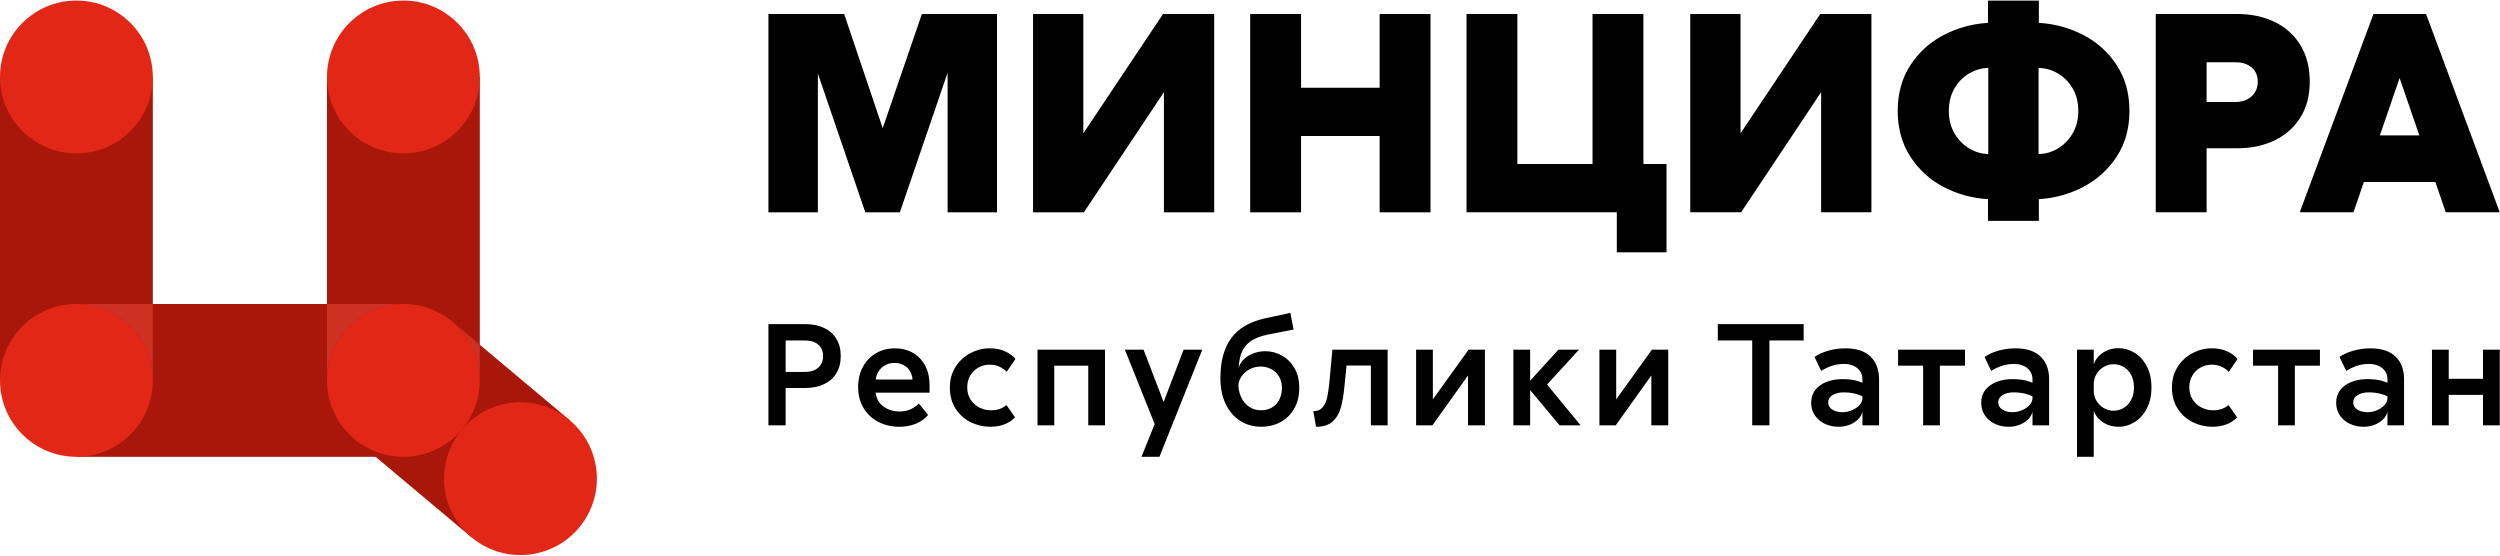
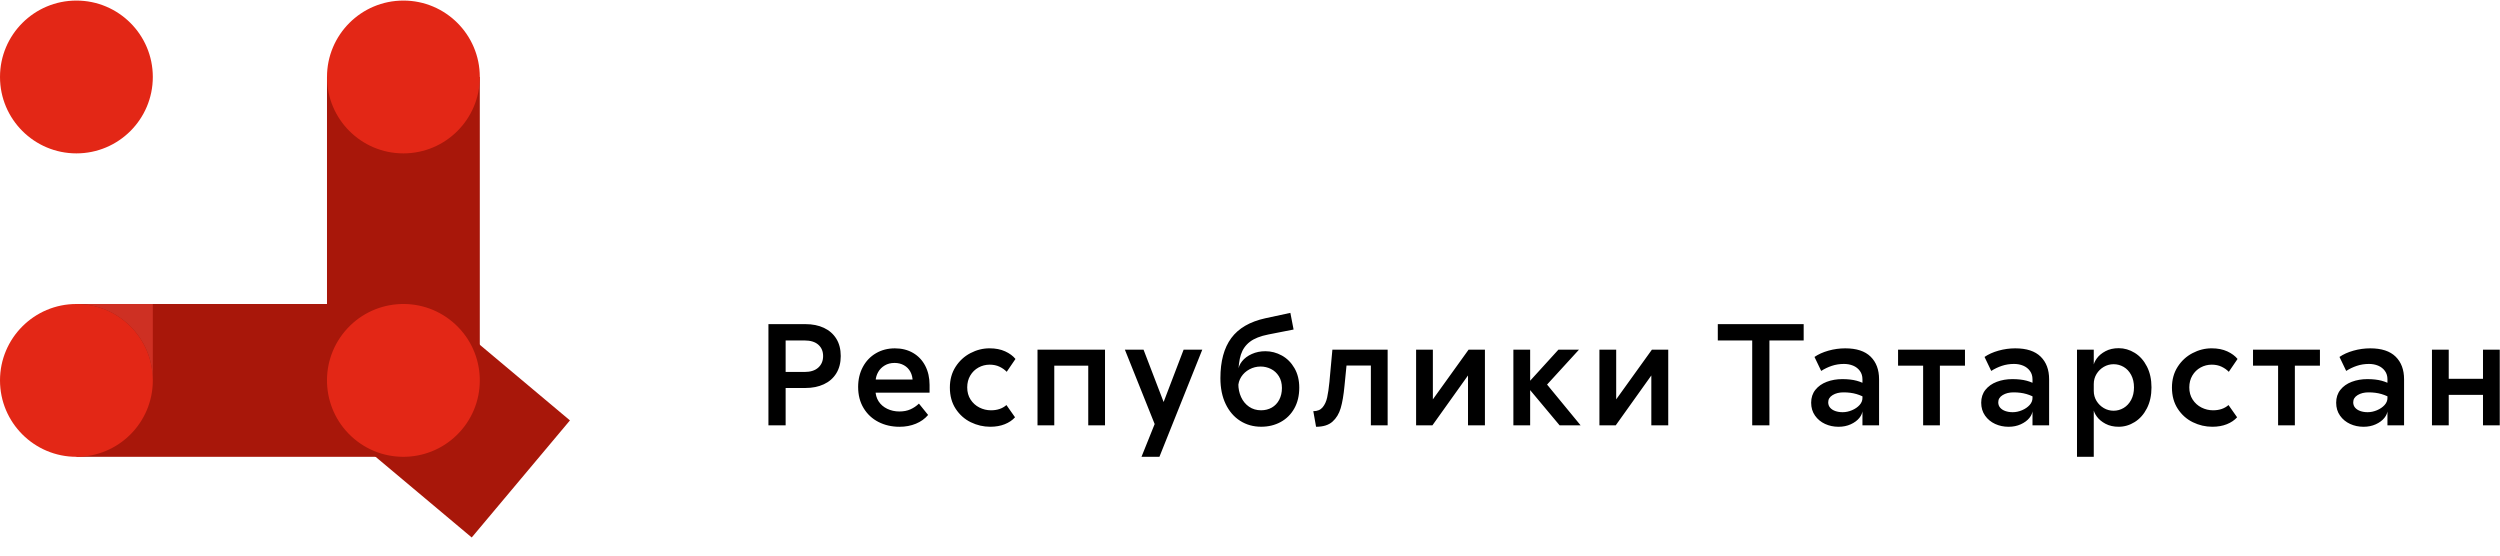
<svg xmlns="http://www.w3.org/2000/svg" width="2205" height="490" viewBox="0 0 2205 490" fill="none">
  <g clip-path="url(#clip0_4545_31)">
-     <path fill-rule="evenodd" clip-rule="evenodd" d="M0 335.516H134.783V67.893H0V335.516Z" fill="#A8170A" />
    <path fill-rule="evenodd" clip-rule="evenodd" d="M67.392 0.502C104.609 0.502 134.783 30.676 134.783 67.893C134.783 105.118 104.609 135.285 67.392 135.285C30.174 135.285 0 105.11 0 67.893C0 30.676 30.174 0.502 67.392 0.502Z" fill="#E32716" />
    <path fill-rule="evenodd" clip-rule="evenodd" d="M67.392 402.907H355.801V268.124H67.392V402.907Z" fill="#A8170A" />
    <path fill-rule="evenodd" clip-rule="evenodd" d="M67.392 268.124C104.609 268.124 134.783 298.298 134.783 335.515C134.783 372.733 104.609 402.907 67.392 402.907C30.174 402.907 0 372.733 0 335.515C0 298.298 30.174 268.124 67.392 268.124Z" fill="#E32716" />
    <path fill-rule="evenodd" clip-rule="evenodd" d="M288.402 67.893H423.193L423.185 335.516H288.402V67.893Z" fill="#A8170A" />
    <path fill-rule="evenodd" clip-rule="evenodd" d="M355.801 0.502C393.025 0.502 423.192 30.676 423.192 67.893C423.192 105.118 393.018 135.285 355.801 135.285C318.584 135.285 288.409 105.11 288.409 67.893C288.409 30.676 318.584 0.502 355.801 0.502Z" fill="#E32716" />
    <path fill-rule="evenodd" clip-rule="evenodd" d="M312.479 387.143L399.115 283.888L502.687 370.796L416.052 474.051L312.479 387.143Z" fill="#A8170A" />
-     <path fill-rule="evenodd" clip-rule="evenodd" d="M407.421 378.837C431.347 350.327 473.851 346.605 502.369 370.531C530.88 394.458 534.601 436.962 510.675 465.48C486.749 493.99 444.244 497.712 415.726 473.786C387.216 449.86 383.494 407.355 407.421 378.845V378.837Z" fill="#E32716" />
    <path fill-rule="evenodd" clip-rule="evenodd" d="M134.783 335.515V268.124H67.392C104.609 268.124 134.783 298.298 134.783 335.515Z" fill="#CE3023" />
-     <path fill-rule="evenodd" clip-rule="evenodd" d="M288.402 335.515V268.124H355.793C318.576 268.124 288.402 298.298 288.402 335.515Z" fill="#CE3023" />
    <path fill-rule="evenodd" clip-rule="evenodd" d="M304.174 292.194C328.1 263.684 370.604 259.962 399.115 283.888C427.625 307.815 431.347 350.319 407.421 378.837C383.494 407.347 340.99 411.069 312.479 387.143C283.969 363.216 280.247 320.712 304.174 292.194Z" fill="#E32716" />
-     <path fill-rule="evenodd" clip-rule="evenodd" d="M399.115 283.888C414.864 297.103 423.049 315.992 423.185 335.062V304.093L399.115 283.896V283.888Z" fill="#CE3023" />
-     <path d="M677.758 187.253V12.348H744.545L791.172 150.459H765.718L813.101 12.348H879.381V187.253H835.779V29.481H847.625L793.691 187.253H763.199L709.264 29.481H721.36V187.253H677.758ZM955.494 12.348V130.043H947.181L1025.81 12.348H1070.93V187.253H1026.57V69.558H1034.38L956.001 187.253H911.144V12.348H955.502H955.494ZM1216.85 12.348H1261.71V187.253H1216.85V12.348ZM1147.54 187.253H1102.68V12.348H1147.54V187.253ZM1221.13 119.959H1143.51V77.364H1221.13V119.959ZM1404.61 158.266V12.34H1449.47V158.266H1404.61ZM1469.88 144.657V222.533H1426.03V170.361L1446.7 187.245H1293.47V12.34H1338.32V161.541L1320.43 144.657H1469.88H1469.88ZM1535.16 12.34V130.035H1526.84L1605.48 12.34H1650.59V187.245H1606.23V69.55H1614.05L1535.66 187.245H1490.81V12.34H1535.16H1535.16ZM1798.27 20.154C1812.22 20.994 1825.28 24.564 1837.46 30.865C1849.64 37.166 1859.47 46.032 1866.95 57.454C1874.42 68.877 1878.17 82.319 1878.17 97.78C1878.17 113.235 1874.43 126.677 1866.95 138.106C1859.47 149.529 1849.64 158.44 1837.46 164.824C1825.28 171.208 1812.22 174.824 1798.27 175.664V194.817H1753.41V175.664C1739.46 174.824 1726.45 171.254 1714.35 164.953C1702.26 158.651 1692.47 149.748 1684.99 138.235C1677.52 126.722 1673.78 113.242 1673.78 97.788C1673.78 82.334 1677.51 68.892 1684.99 57.462C1692.47 46.04 1702.26 37.174 1714.35 30.873C1726.45 24.572 1739.47 21.001 1753.41 20.162V0.502H1798.27V20.162V20.154ZM1718.88 97.78C1718.88 105.511 1720.61 112.228 1724.05 117.94C1727.49 123.651 1731.9 128.061 1737.28 131.17C1742.66 134.279 1748.12 135.829 1753.66 135.829V59.966C1748.12 59.966 1742.66 61.479 1737.28 64.504C1731.9 67.53 1727.49 71.895 1724.05 77.606C1720.61 83.317 1718.88 90.042 1718.88 97.773V97.78ZM1798.02 135.837C1803.73 135.837 1809.28 134.286 1814.66 131.177C1820.03 128.068 1824.44 123.658 1827.89 117.947C1831.33 112.236 1833.05 105.511 1833.05 97.788C1833.05 90.057 1831.33 83.34 1827.89 77.621C1824.44 71.91 1820.03 67.538 1814.66 64.519C1809.28 61.494 1803.73 59.981 1798.02 59.981V135.845V135.837ZM1971.67 89.966C1977.38 89.966 1982.09 88.325 1985.79 85.049C1989.48 81.774 1991.33 77.447 1991.33 72.069C1991.33 66.691 1989.52 62.492 1985.91 59.467C1982.3 56.441 1977.56 54.928 1971.68 54.928H1932.11L1946.22 41.319V187.245H1901.37V12.34H1973.19C1985.45 12.34 1996.42 14.647 2006.08 19.269C2015.74 23.891 2023.34 30.691 2028.89 39.685C2034.43 48.672 2037.2 59.467 2037.2 72.069C2037.2 84.331 2034.43 94.876 2028.89 103.696C2023.34 112.516 2015.74 119.241 2006.08 123.855C1996.42 128.477 1985.46 130.784 1973.19 130.784H1939.42V89.959H1971.68L1971.67 89.966ZM2028.37 187.245L2093.4 12.34H2139.77L2204.79 187.245H2157.16L2109.52 48.627H2123.38L2075.75 187.245H2028.37H2028.37ZM2071.97 160.527V119.445H2157.16V160.527H2071.97Z" fill="black" />
    <path d="M709.65 328.065C714.877 328.065 718.909 326.779 721.738 324.207C724.567 321.635 725.982 318.246 725.982 314.048C725.982 309.849 724.567 306.506 721.738 304.017C718.909 301.528 714.877 300.288 709.65 300.288H689.461L692.933 296.944V375.123H677.758V285.885H710.422C716.594 285.885 722.018 286.975 726.685 289.161C731.36 291.347 734.998 294.539 737.616 298.737C740.233 302.935 741.534 308.041 741.534 314.04C741.534 319.955 740.225 325.031 737.616 329.275C734.998 333.518 731.337 336.733 726.625 338.919C721.912 341.106 716.511 342.202 710.422 342.202H690.489V328.057H709.65V328.065ZM818.593 366C815.764 369.344 812.163 371.916 807.791 373.716C803.419 375.516 798.615 376.416 793.388 376.416C786.527 376.416 780.34 375.002 774.81 372.173C769.28 369.344 764.908 365.274 761.693 359.956C758.478 354.638 756.875 348.428 756.875 341.31C756.875 334.706 758.267 328.813 761.05 323.632C763.834 318.443 767.692 314.418 772.624 311.544C777.556 308.669 783.101 307.24 789.273 307.24C795.363 307.24 800.718 308.586 805.348 311.294C809.977 313.995 813.555 317.784 816.082 322.671C818.608 327.558 819.879 333.171 819.879 339.517V346.333H765.869V334.759H806.119L804.962 336.431C804.962 333.261 804.296 330.432 802.972 327.943C801.641 325.455 799.758 323.526 797.314 322.157C794.871 320.788 792.11 320.099 789.024 320.099C785.68 320.099 782.768 320.848 780.279 322.353C777.79 323.851 775.884 325.78 774.56 328.14C773.229 330.5 772.48 332.959 772.314 335.531L772.185 344.147C772.185 347.83 773.085 351.091 774.886 353.92C776.686 356.749 779.213 358.958 782.473 360.539C785.733 362.127 789.334 362.921 793.275 362.921C796.959 362.921 800.196 362.301 802.98 361.053C805.764 359.812 808.275 358.118 810.499 355.977L818.601 366.008L818.593 366ZM887.929 327.936C886.211 326.136 884.093 324.638 881.567 323.435C879.04 322.232 876.143 321.635 872.89 321.635C869.373 321.635 866.098 322.467 863.049 324.139C860.008 325.81 857.588 328.17 855.787 331.211C853.987 334.252 853.087 337.747 853.087 341.688C853.087 345.803 854.07 349.381 856.045 352.422C858.019 355.463 860.606 357.8 863.821 359.434C867.036 361.061 870.44 361.878 874.04 361.878C879.615 361.878 884.154 360.334 887.671 357.248L895.259 368.05C892.944 370.622 889.926 372.657 886.196 374.155C882.467 375.652 878.201 376.401 873.405 376.401C867.406 376.401 861.68 375.07 856.241 372.415C850.795 369.76 846.362 365.811 842.928 360.584C839.501 355.357 837.784 349.094 837.784 341.809C837.784 334.865 839.456 328.776 842.799 323.549C846.143 318.322 850.515 314.29 855.916 311.461C861.317 308.631 866.93 307.217 872.762 307.217C878.08 307.217 882.687 308.117 886.582 309.917C890.485 311.718 893.504 313.949 895.644 316.604L887.929 327.921V327.936ZM974.625 308.389V375.13H959.836V318.677L963.951 322.535H925.887L929.873 318.677V375.13H915.085V308.389H974.625ZM1060.42 308.389L1022.61 402.9H1006.8L1020.81 368.05L1022.1 365.607L1043.96 308.382H1060.42V308.389ZM1008.6 308.389L1032.13 369.729L1020.56 379.374L992.136 308.389H1008.6ZM1138.11 275.983L1140.94 290.643L1118.69 295.015C1111.66 296.385 1106.24 298.533 1102.43 301.445C1098.61 304.358 1095.95 308.155 1094.45 312.822C1092.96 317.497 1092.21 323.602 1092.21 331.143V338.473C1092.21 342.762 1093.02 346.681 1094.65 350.236C1096.28 353.791 1098.61 356.62 1101.66 358.723C1104.7 360.826 1108.24 361.87 1112.27 361.87C1115.78 361.87 1118.93 361.076 1121.72 359.495C1124.5 357.906 1126.68 355.614 1128.27 352.611C1129.86 349.608 1130.66 346.136 1130.66 342.195C1130.66 338.163 1129.76 334.714 1127.96 331.839C1126.16 328.965 1123.82 326.824 1120.95 325.409C1118.08 323.995 1115.06 323.284 1111.89 323.284C1108.37 323.284 1105.1 324.101 1102.06 325.727C1099.01 327.353 1096.59 329.562 1094.79 332.346C1092.99 335.13 1092.09 338.239 1092.09 341.665V327.391C1092.17 324.305 1093.29 321.415 1095.43 318.707C1097.57 316.007 1100.47 313.843 1104.11 312.217C1107.75 310.591 1111.71 309.774 1116 309.774C1121.14 309.774 1126 311.037 1130.59 313.571C1135.17 316.098 1138.88 319.804 1141.71 324.691C1144.54 329.577 1145.95 335.319 1145.95 341.923C1145.95 348.95 1144.49 355.062 1141.58 360.244C1138.67 365.433 1134.66 369.419 1129.56 372.203C1124.46 374.987 1118.73 376.379 1112.4 376.379C1105.45 376.379 1099.26 374.646 1093.82 371.174C1088.37 367.702 1084.11 362.747 1081.03 356.325C1077.94 349.895 1076.4 342.308 1076.4 333.564C1076.4 318.647 1079.59 306.861 1085.97 298.2C1092.36 289.539 1102.37 283.714 1116 280.711L1138.11 275.953L1138.11 275.983ZM1223.9 308.389V375.13H1209.11V315.719L1216.19 322.406H1181.34L1188.28 315.719L1185.84 340.41C1185.07 348.466 1183.96 354.986 1182.5 359.956C1181.04 364.926 1178.61 368.912 1175.23 371.916C1171.84 374.919 1167.03 376.416 1160.77 376.416L1158.33 362.657C1161.93 362.657 1164.67 361.522 1166.56 359.253C1168.44 356.983 1169.77 354.109 1170.54 350.637C1171.32 347.165 1172 342.475 1172.6 336.559L1172.73 334.888L1175.17 308.397H1223.91L1223.9 308.389ZM1263.79 352.24L1295.3 308.389H1309.7V375.13H1294.78V331.151L1263.4 375.13H1249V308.389H1263.79V352.24ZM1374.53 308.389H1392.67L1359.87 344.268L1360.65 334.494L1394.08 375.13H1375.56L1345.99 339.767L1374.53 308.389ZM1349.59 308.389V375.13H1334.8V308.389H1349.59ZM1425.48 352.24L1456.99 308.389H1471.39V375.13H1456.47V331.151L1425.09 375.13H1410.69V308.389H1425.48V352.24ZM1560.63 296.816V375.123H1545.45V296.816H1560.63ZM1515.1 300.288V285.885H1590.84V300.288H1515.1ZM1647.44 352.112C1644.1 350.054 1640.73 348.534 1637.35 347.543C1633.96 346.56 1630.17 346.068 1625.98 346.068C1622.2 346.068 1619.01 346.862 1616.4 348.451C1613.78 350.039 1612.48 352.157 1612.48 354.812C1612.48 356.696 1613.04 358.284 1614.15 359.57C1615.26 360.856 1616.78 361.84 1618.71 362.528C1620.64 363.216 1622.81 363.557 1625.2 363.557C1627.95 363.557 1630.69 362.982 1633.43 361.825C1636.18 360.667 1638.4 359.147 1640.12 357.256C1641.84 355.372 1642.69 353.269 1642.69 350.955L1642.82 361.499C1642.74 363.988 1641.77 366.363 1639.93 368.633C1638.09 370.902 1635.56 372.77 1632.34 374.23C1629.13 375.69 1625.55 376.416 1621.61 376.416C1617.32 376.416 1613.36 375.584 1609.72 373.913C1606.07 372.241 1603.12 369.798 1600.85 366.583C1598.58 363.368 1597.44 359.578 1597.44 355.206C1597.44 350.75 1598.68 346.953 1601.17 343.829C1603.66 340.697 1607 338.345 1611.2 336.756C1615.4 335.168 1619.99 334.381 1624.96 334.381C1629.77 334.381 1633.94 334.85 1637.5 335.795C1641.05 336.741 1644.37 338.193 1647.46 340.168V352.127L1647.44 352.112ZM1600.38 314.819C1603.72 312.504 1607.81 310.659 1612.65 309.29C1617.5 307.92 1622.45 307.232 1627.5 307.232C1637.45 307.232 1644.91 309.675 1649.88 314.562C1654.85 319.449 1657.34 326.09 1657.34 334.494V375.13H1642.68V334.494C1642.68 331.665 1641.93 329.222 1640.43 327.164C1638.93 325.107 1636.96 323.564 1634.52 322.535C1632.07 321.506 1629.35 320.992 1626.35 320.992C1622.58 320.992 1619.02 321.552 1615.68 322.664C1612.34 323.775 1609.21 325.281 1606.29 327.164L1600.38 314.819ZM1710.99 318.548V375.13H1696.2V318.548H1710.99ZM1674.09 322.535V308.389H1733.11V322.535H1674.09ZM1797.42 352.112C1794.08 350.054 1790.71 348.534 1787.33 347.543C1783.94 346.56 1780.15 346.068 1775.96 346.068C1772.18 346.068 1768.99 346.862 1766.38 348.451C1763.76 350.039 1762.46 352.157 1762.46 354.812C1762.46 356.696 1763.02 358.284 1764.13 359.57C1765.24 360.856 1766.76 361.84 1768.69 362.528C1770.62 363.216 1772.79 363.557 1775.18 363.557C1777.93 363.557 1780.67 362.982 1783.41 361.825C1786.16 360.667 1788.38 359.147 1790.1 357.256C1791.82 355.372 1792.67 353.269 1792.67 350.955L1792.8 361.499C1792.72 363.988 1791.75 366.363 1789.91 368.633C1788.07 370.902 1785.54 372.77 1782.32 374.23C1779.11 375.69 1775.53 376.416 1771.59 376.416C1767.3 376.416 1763.34 375.584 1759.7 373.913C1756.05 372.241 1753.1 369.798 1750.83 366.583C1748.56 363.368 1747.42 359.578 1747.42 355.206C1747.42 350.75 1748.66 346.953 1751.15 343.829C1753.64 340.697 1756.98 338.345 1761.18 336.756C1765.38 335.168 1769.97 334.381 1774.94 334.381C1779.75 334.381 1783.92 334.85 1787.48 335.795C1791.03 336.741 1794.35 338.193 1797.44 340.168V352.127L1797.42 352.112ZM1750.36 314.819C1753.7 312.504 1757.79 310.659 1762.63 309.29C1767.48 307.92 1772.43 307.232 1777.48 307.232C1787.43 307.232 1794.89 309.675 1799.86 314.562C1804.83 319.449 1807.32 326.09 1807.32 334.494V375.13H1792.66V334.494C1792.66 331.665 1791.91 329.222 1790.41 327.164C1788.91 325.107 1786.94 323.564 1784.5 322.535C1782.05 321.506 1779.33 320.992 1776.33 320.992C1772.56 320.992 1769 321.552 1765.66 322.664C1762.32 323.775 1759.19 325.281 1756.27 327.164L1750.36 314.819ZM1846.44 322.921C1846.62 320.863 1847.6 318.594 1849.4 316.105C1851.2 313.616 1853.75 311.498 1857.05 309.736C1860.34 307.981 1864.23 307.103 1868.69 307.103C1873.66 307.103 1878.37 308.473 1882.83 311.219C1887.29 313.964 1890.87 317.966 1893.57 323.238C1896.27 328.511 1897.61 334.661 1897.61 341.688C1897.61 348.715 1896.27 354.865 1893.57 360.138C1890.87 365.41 1887.29 369.442 1882.83 372.226C1878.38 375.009 1873.67 376.401 1868.69 376.401C1864.23 376.401 1860.35 375.524 1857.05 373.769C1853.75 372.014 1851.2 369.888 1849.4 367.4C1847.6 364.911 1846.62 362.642 1846.44 360.584L1846.7 344.767C1846.7 348.027 1847.52 350.985 1849.14 353.64C1850.77 356.295 1852.92 358.398 1855.57 359.941C1858.23 361.484 1861.1 362.256 1864.19 362.256C1867.36 362.256 1870.31 361.439 1873.06 359.812C1875.81 358.186 1878.01 355.803 1879.68 352.679C1881.35 349.548 1882.18 345.886 1882.18 341.688C1882.18 337.49 1881.35 333.821 1879.68 330.689C1878.01 327.558 1875.8 325.205 1873.06 323.617C1870.31 322.028 1867.36 321.234 1864.19 321.234C1861.1 321.234 1858.23 322.005 1855.57 323.549C1852.92 325.092 1850.77 327.195 1849.14 329.85C1847.52 332.505 1846.7 335.463 1846.7 338.723L1846.44 322.906V322.921ZM1846.7 308.389V402.9H1831.91V308.389H1846.7ZM1965.79 327.936C1964.08 326.136 1961.96 324.638 1959.43 323.435C1956.9 322.232 1954.01 321.635 1950.75 321.635C1947.24 321.635 1943.96 322.467 1940.92 324.139C1937.88 325.81 1935.46 328.17 1933.66 331.211C1931.86 334.252 1930.96 337.747 1930.96 341.688C1930.96 345.803 1931.94 349.381 1933.92 352.422C1935.89 355.463 1938.48 357.8 1941.69 359.434C1944.91 361.061 1948.31 361.878 1951.91 361.878C1957.49 361.878 1962.03 360.334 1965.54 357.248L1973.13 368.05C1970.82 370.622 1967.8 372.657 1964.07 374.155C1960.34 375.652 1956.07 376.401 1951.28 376.401C1945.28 376.401 1939.55 375.07 1934.11 372.415C1928.67 369.76 1924.23 365.811 1920.81 360.584C1917.38 355.357 1915.66 349.094 1915.66 341.809C1915.66 334.865 1917.34 328.776 1920.68 323.549C1924.02 318.322 1928.39 314.29 1933.8 311.461C1939.2 308.631 1944.81 307.217 1950.64 307.217C1955.96 307.217 1960.57 308.117 1964.46 309.917C1968.36 311.718 1971.38 313.949 1973.52 316.604L1965.81 327.921L1965.79 327.936ZM2024.07 318.548V375.13H2009.28V318.548H2024.07ZM1987.16 322.535V308.389H2046.18V322.535H1987.16ZM2110.5 352.112C2107.16 350.054 2103.79 348.534 2100.41 347.543C2097.02 346.56 2093.23 346.068 2089.03 346.068C2085.26 346.068 2082.07 346.862 2079.46 348.451C2076.84 350.039 2075.54 352.157 2075.54 354.812C2075.54 356.696 2076.1 358.284 2077.21 359.57C2078.32 360.856 2079.84 361.84 2081.77 362.528C2083.7 363.216 2085.86 363.557 2088.26 363.557C2091.01 363.557 2093.75 362.982 2096.49 361.825C2099.24 360.667 2101.46 359.147 2103.18 357.256C2104.9 355.372 2105.75 353.269 2105.75 350.955L2105.88 361.499C2105.8 363.988 2104.83 366.363 2102.99 368.633C2101.14 370.902 2098.62 372.77 2095.4 374.23C2092.19 375.69 2088.61 376.416 2084.67 376.416C2080.38 376.416 2076.42 375.584 2072.78 373.913C2069.13 372.241 2066.17 369.798 2063.9 366.583C2061.63 363.368 2060.5 359.578 2060.5 355.206C2060.5 350.75 2061.74 346.953 2064.23 343.829C2066.72 340.697 2070.06 338.345 2074.26 336.756C2078.46 335.168 2083.05 334.381 2088.02 334.381C2092.82 334.381 2097 334.85 2100.55 335.795C2104.11 336.741 2107.43 338.193 2110.52 340.168V352.127L2110.5 352.112ZM2063.43 314.819C2066.78 312.504 2070.87 310.659 2075.71 309.29C2080.55 307.92 2085.51 307.232 2090.56 307.232C2100.51 307.232 2107.97 309.675 2112.94 314.562C2117.91 319.449 2120.39 326.09 2120.39 334.494V375.13H2105.73V334.494C2105.73 331.665 2104.99 329.222 2103.49 327.164C2101.99 325.107 2100.02 323.564 2097.57 322.535C2095.13 321.506 2092.41 320.992 2089.41 320.992C2085.64 320.992 2082.08 321.552 2078.74 322.664C2075.39 323.775 2072.26 325.281 2069.35 327.164L2063.43 314.819ZM2190 308.389H2204.78V375.13H2190V308.389ZM2159.78 375.13H2144.99V308.389H2159.78V375.13ZM2192.05 348.254H2157.72V334.108H2192.05V348.254Z" fill="black" />
  </g>
  <defs>
    <clipPath id="clip0_4545_31">
      <rect width="2204.79" height="489.044" fill="white" transform="translate(0 0.5)" />
    </clipPath>
  </defs>
</svg>